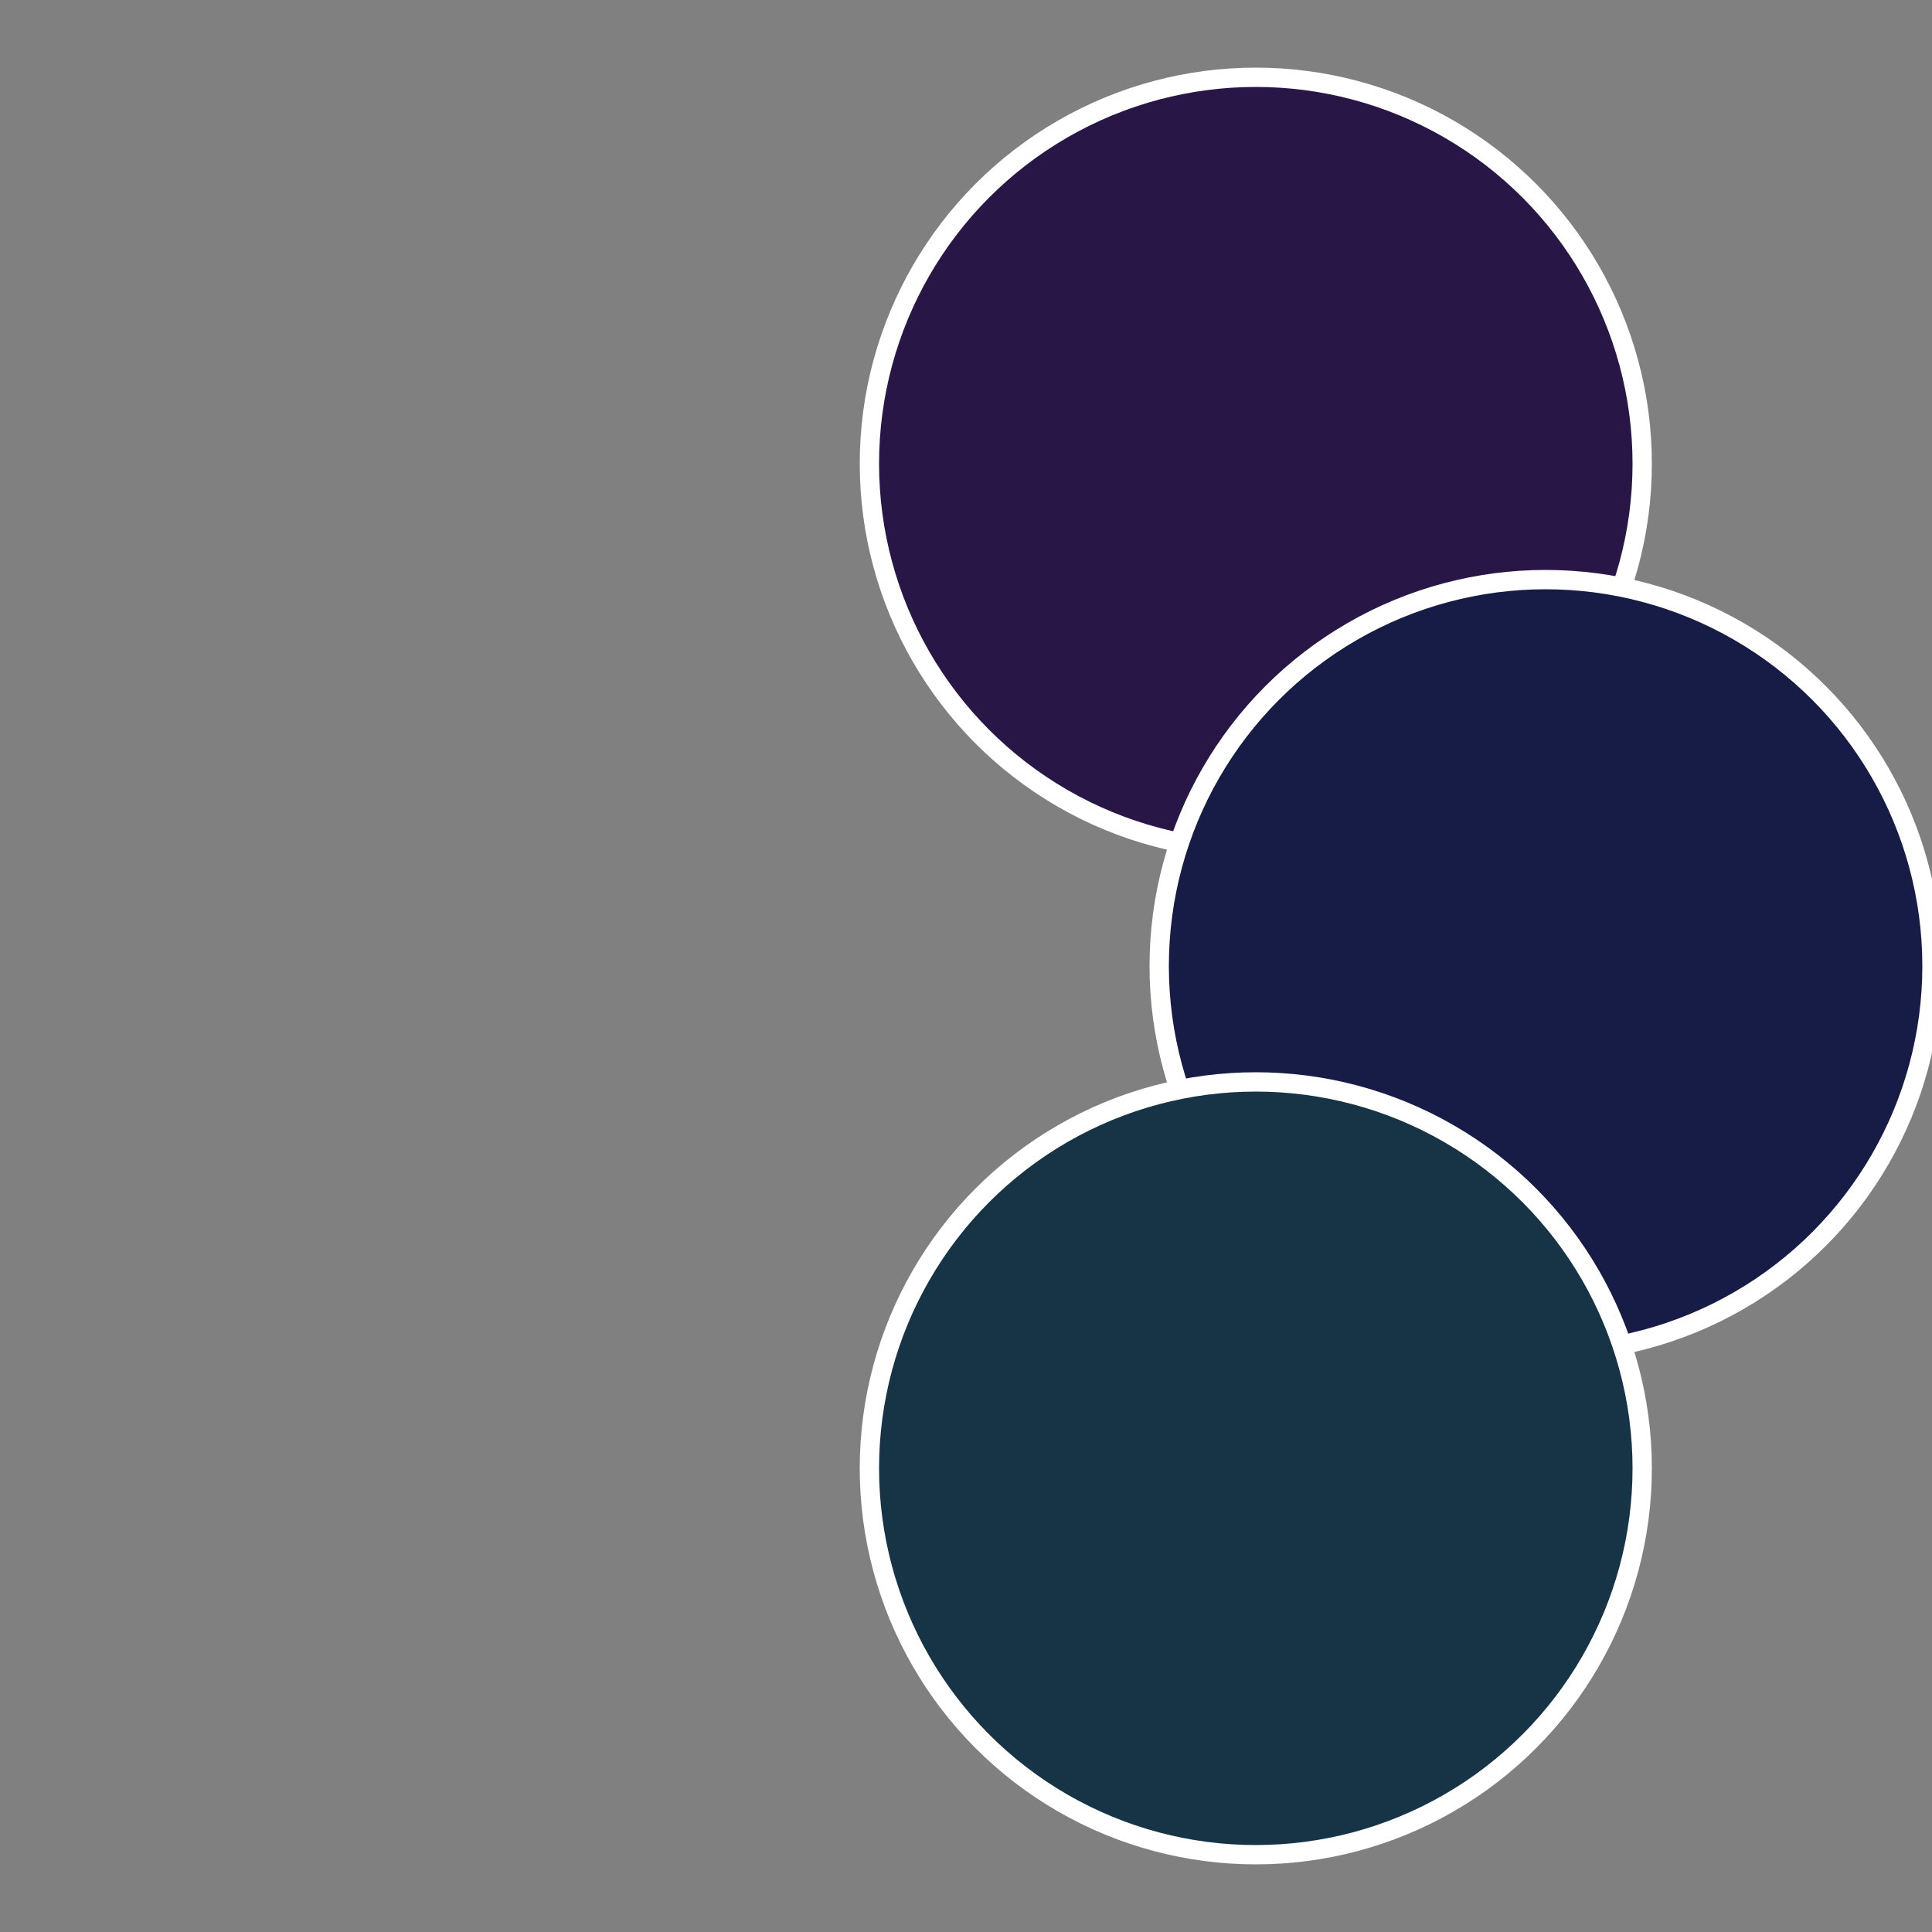
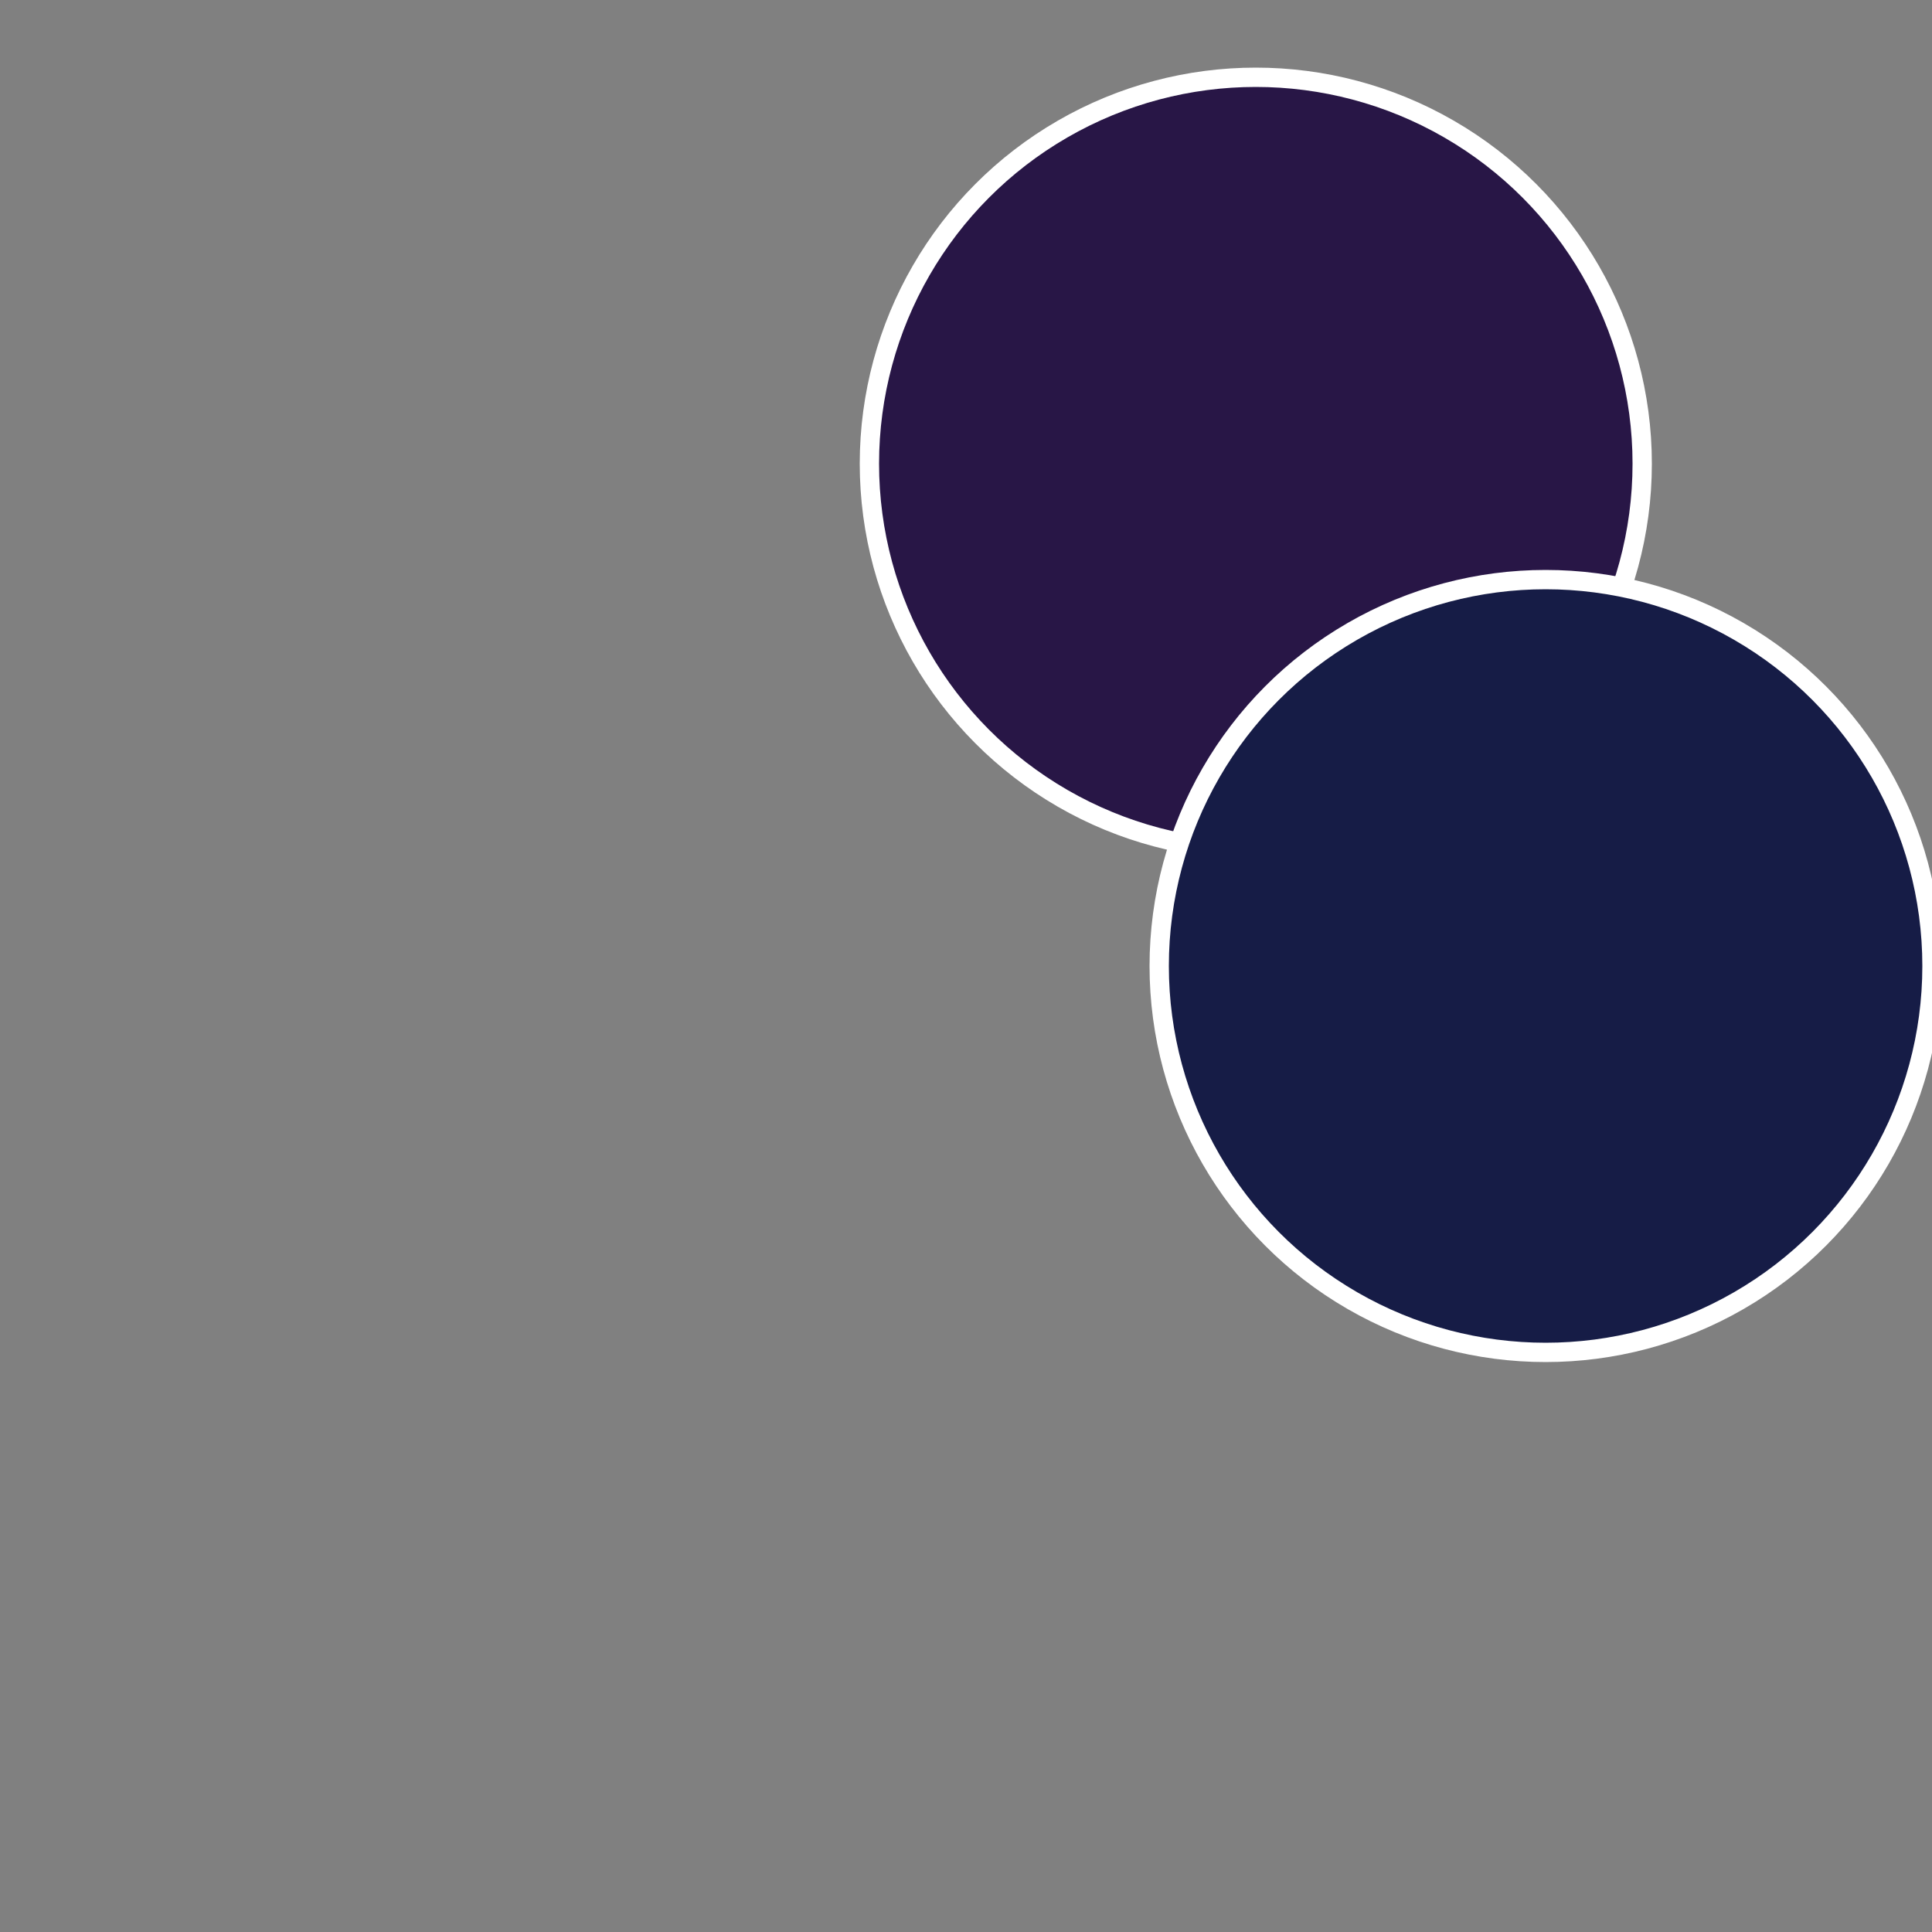
<svg xmlns="http://www.w3.org/2000/svg" width="500" height="500" viewBox="-1 -1 2 2">
  <rect x="-1" y="-1" width="2" height="2" fill="#808080" stroke="none" />
  <circle cx="0.3" cy="-0.52" r="0.4" fill="#281646" stroke="#fff" stroke-width="1%" />
  <circle cx="0.6" cy="0" r="0.4" fill="#161c46" stroke="#fff" stroke-width="1%" />
-   <circle cx="0.3" cy="0.52" r="0.4" fill="#163446" stroke="#fff" stroke-width="1%" />
</svg>